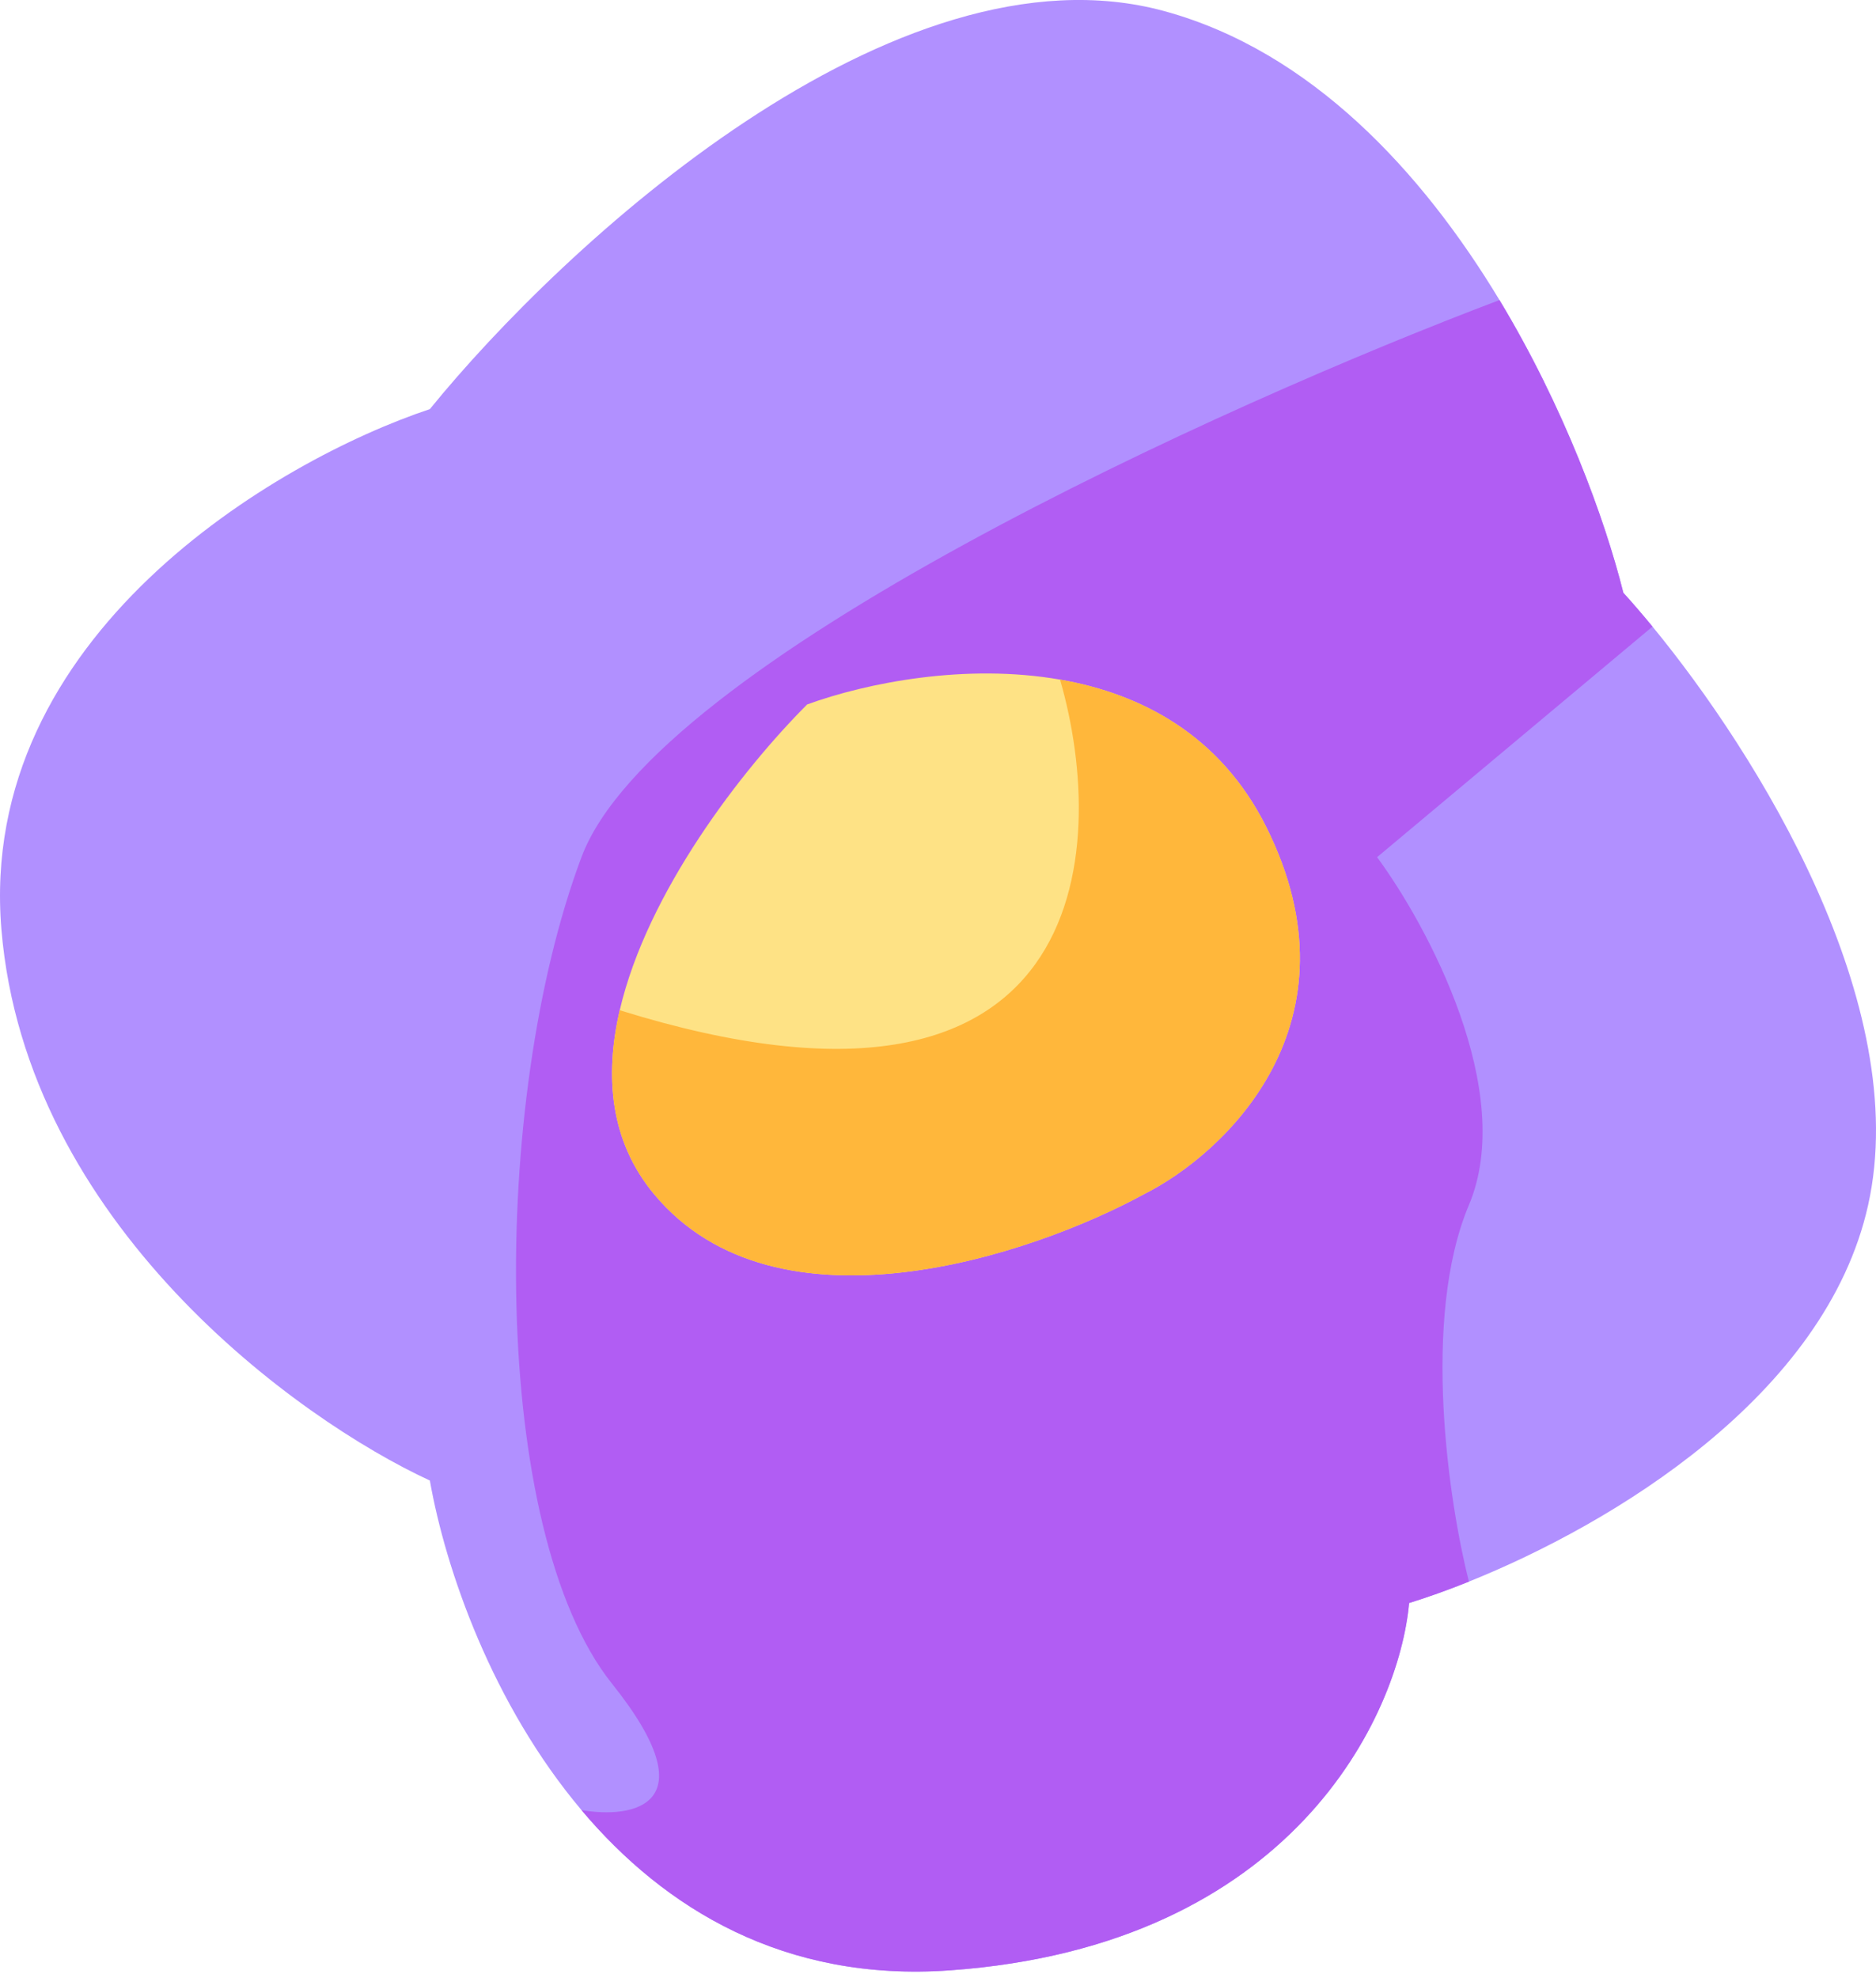
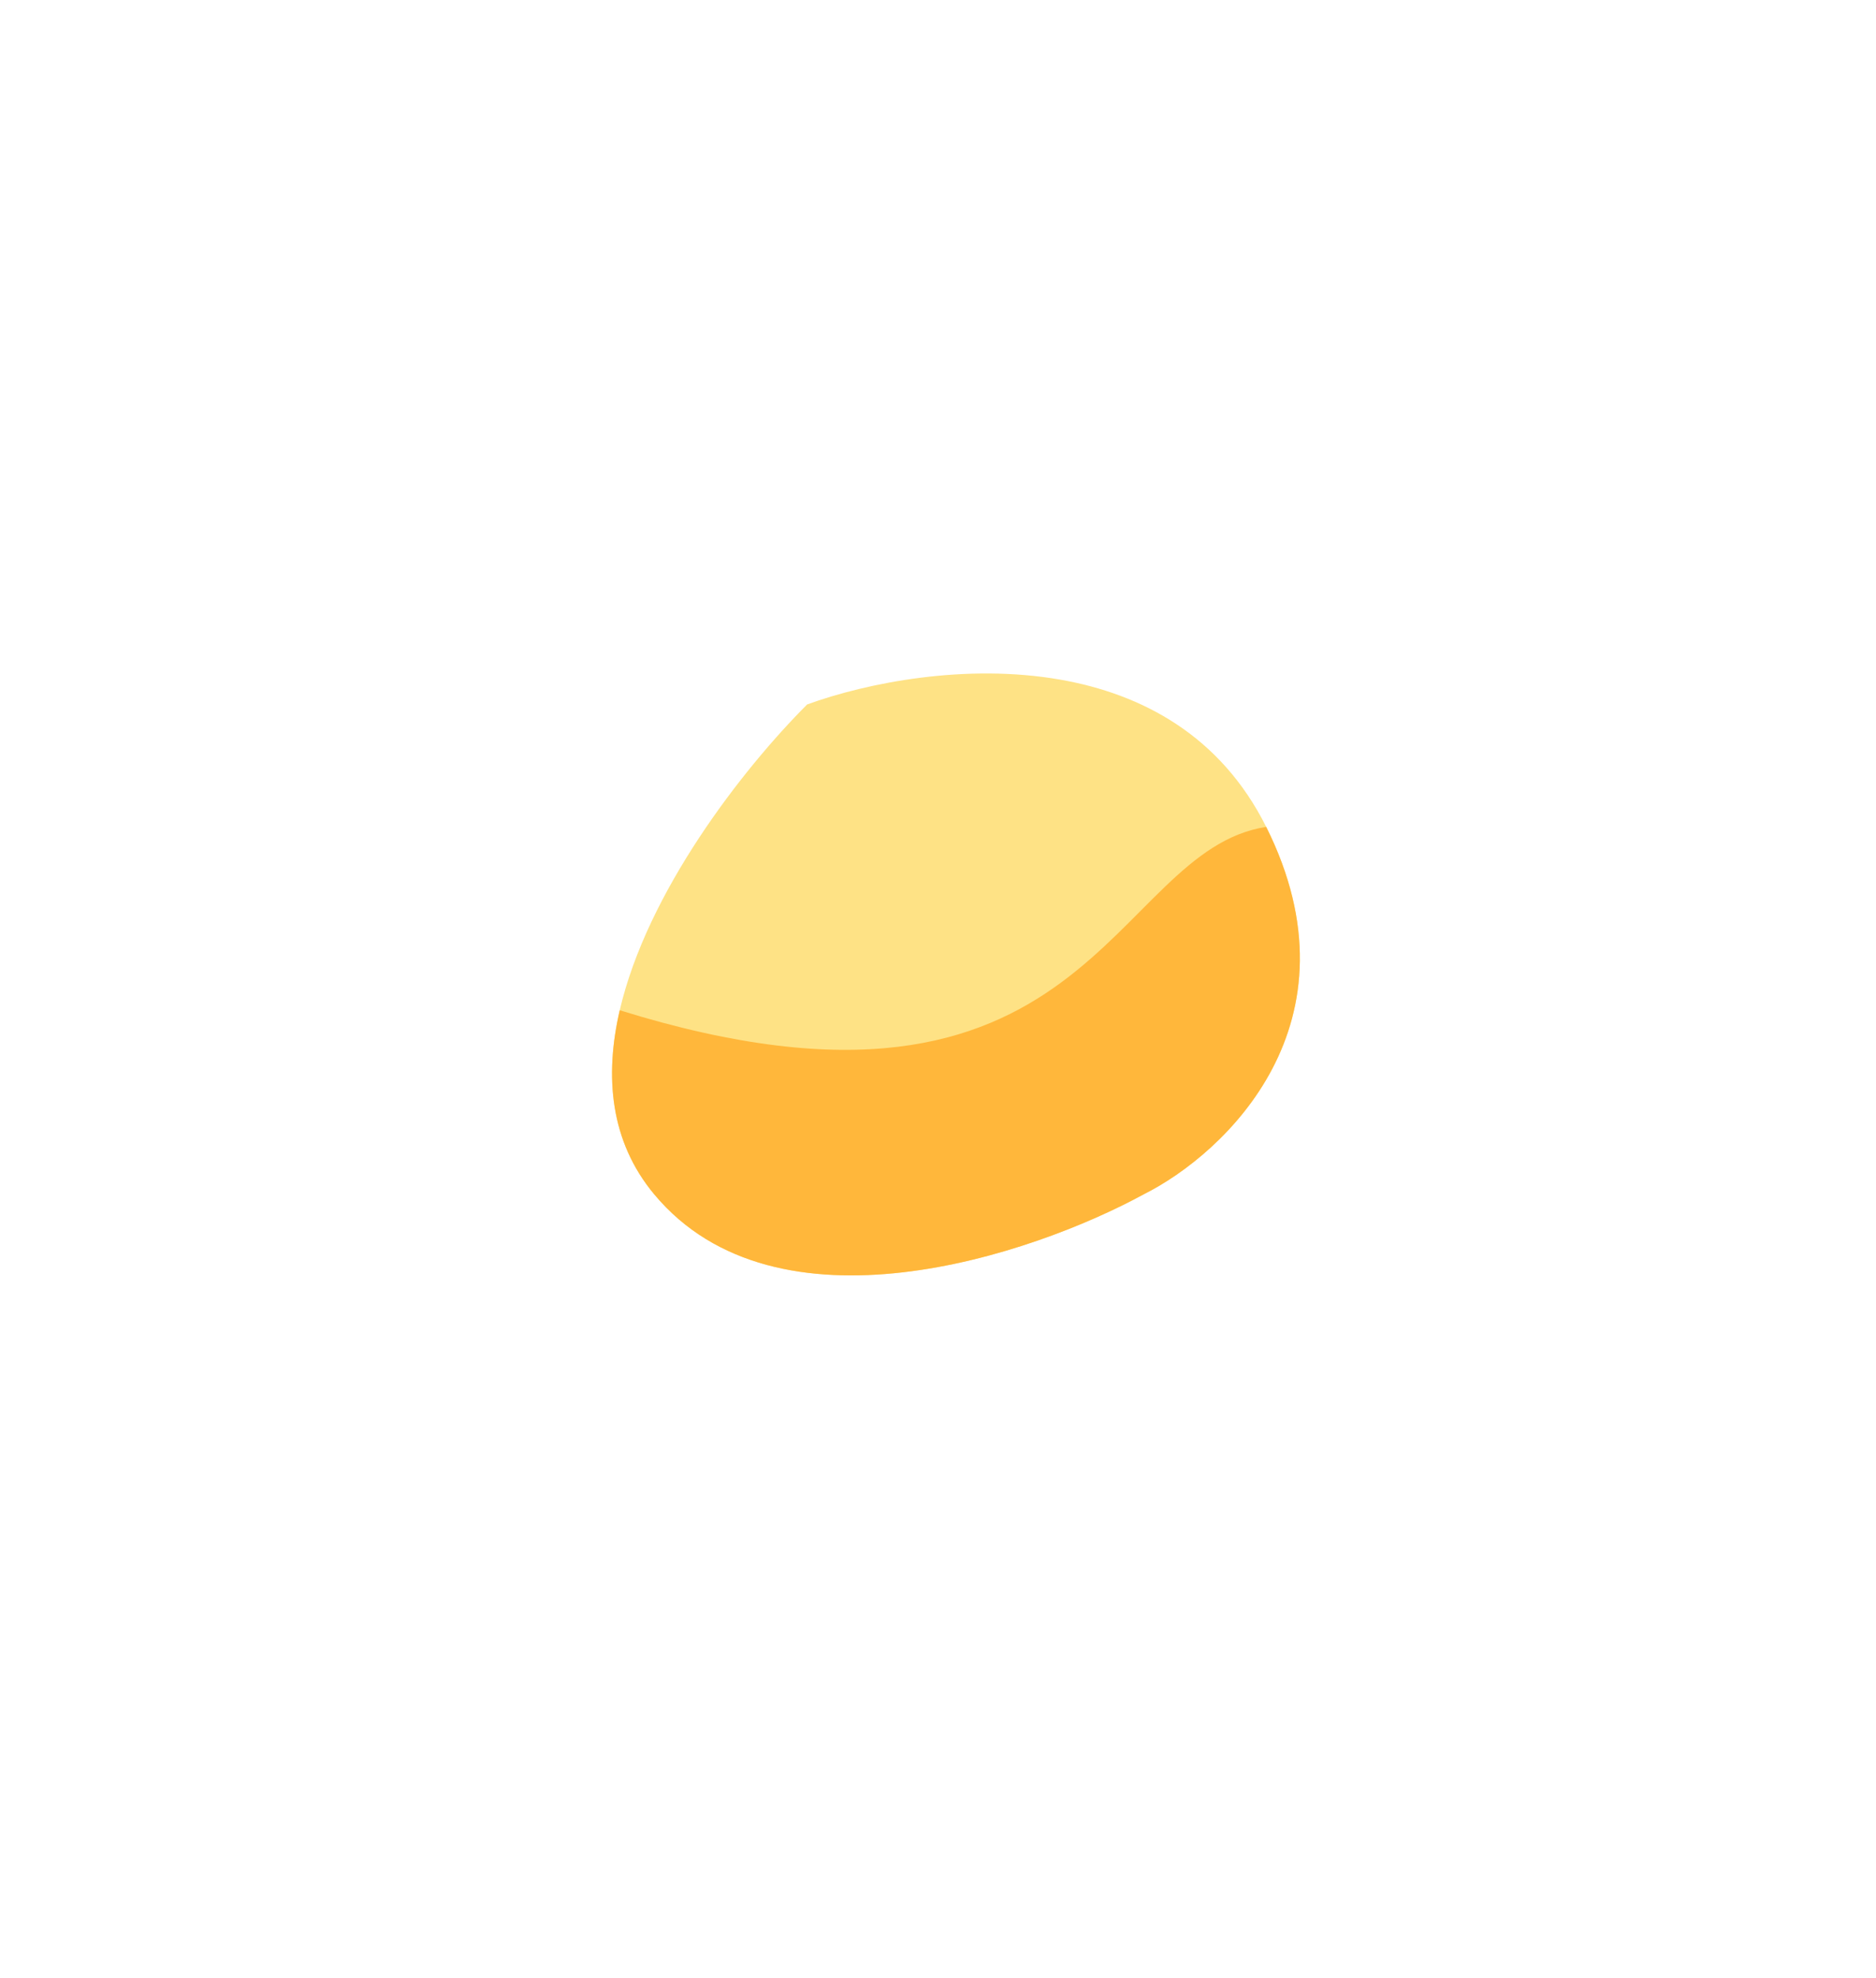
<svg xmlns="http://www.w3.org/2000/svg" width="37" height="39" viewBox="0 0 37 39" fill="none">
-   <path d="M0.028 18.326C-0.455 12.532 5.46 9.072 8.478 8.066C11.093 4.847 17.652 -1.229 22.963 0.219C25.86 1.01 28.051 3.392 29.574 5.916C30.844 8.021 31.651 10.224 32.017 11.687C32.196 11.884 32.389 12.108 32.592 12.354C34.665 14.874 37.725 19.8 36.845 23.758C36.008 27.525 31.784 30.053 28.971 31.183C28.539 31.357 28.14 31.497 27.792 31.605C27.59 33.818 25.498 38.364 18.738 38.847C15.472 39.081 13.107 37.632 11.468 35.687C9.714 33.607 8.79 30.958 8.478 29.19C5.862 27.983 0.511 24.12 0.028 18.326Z" fill="#B190FF" />
-   <path fill-rule="evenodd" clip-rule="evenodd" d="M29.574 5.916C30.844 8.021 31.651 10.224 32.017 11.687C32.196 11.884 32.389 12.108 32.592 12.354L27.16 16.9C28.157 18.253 29.914 21.52 28.971 23.758C28.027 25.997 28.578 29.641 28.971 31.183C28.539 31.357 28.14 31.497 27.792 31.605C27.59 33.818 25.498 38.364 18.738 38.847C15.472 39.081 13.107 37.632 11.468 35.687C12.474 35.862 14.003 35.61 12.071 33.196C9.657 30.178 9.657 21.728 11.468 16.9C12.916 13.037 24.142 7.968 29.574 5.916Z" fill="#B15DF3" />
  <path d="M22.559 23.546C20.346 24.753 15.316 26.443 12.902 23.546C12.034 22.504 11.92 21.224 12.223 19.918C12.764 17.589 14.631 15.178 15.919 13.889C17.101 13.459 19.052 13.075 20.907 13.399C22.526 13.682 24.073 14.503 24.973 16.303C26.904 20.166 24.168 22.741 22.559 23.546Z" fill="#FEE285" />
-   <path fill-rule="evenodd" clip-rule="evenodd" d="M12.902 23.546C15.316 26.443 20.346 24.753 22.559 23.546C24.168 22.741 26.904 20.166 24.973 16.303C24.073 14.503 22.526 13.682 20.907 13.399C21.886 16.777 21.519 22.809 12.223 19.918C11.92 21.224 12.034 22.504 12.902 23.546Z" fill="#FFB73B" />
+   <path fill-rule="evenodd" clip-rule="evenodd" d="M12.902 23.546C15.316 26.443 20.346 24.753 22.559 23.546C24.168 22.741 26.904 20.166 24.973 16.303C21.886 16.777 21.519 22.809 12.223 19.918C11.92 21.224 12.034 22.504 12.902 23.546Z" fill="#FFB73B" />
</svg>